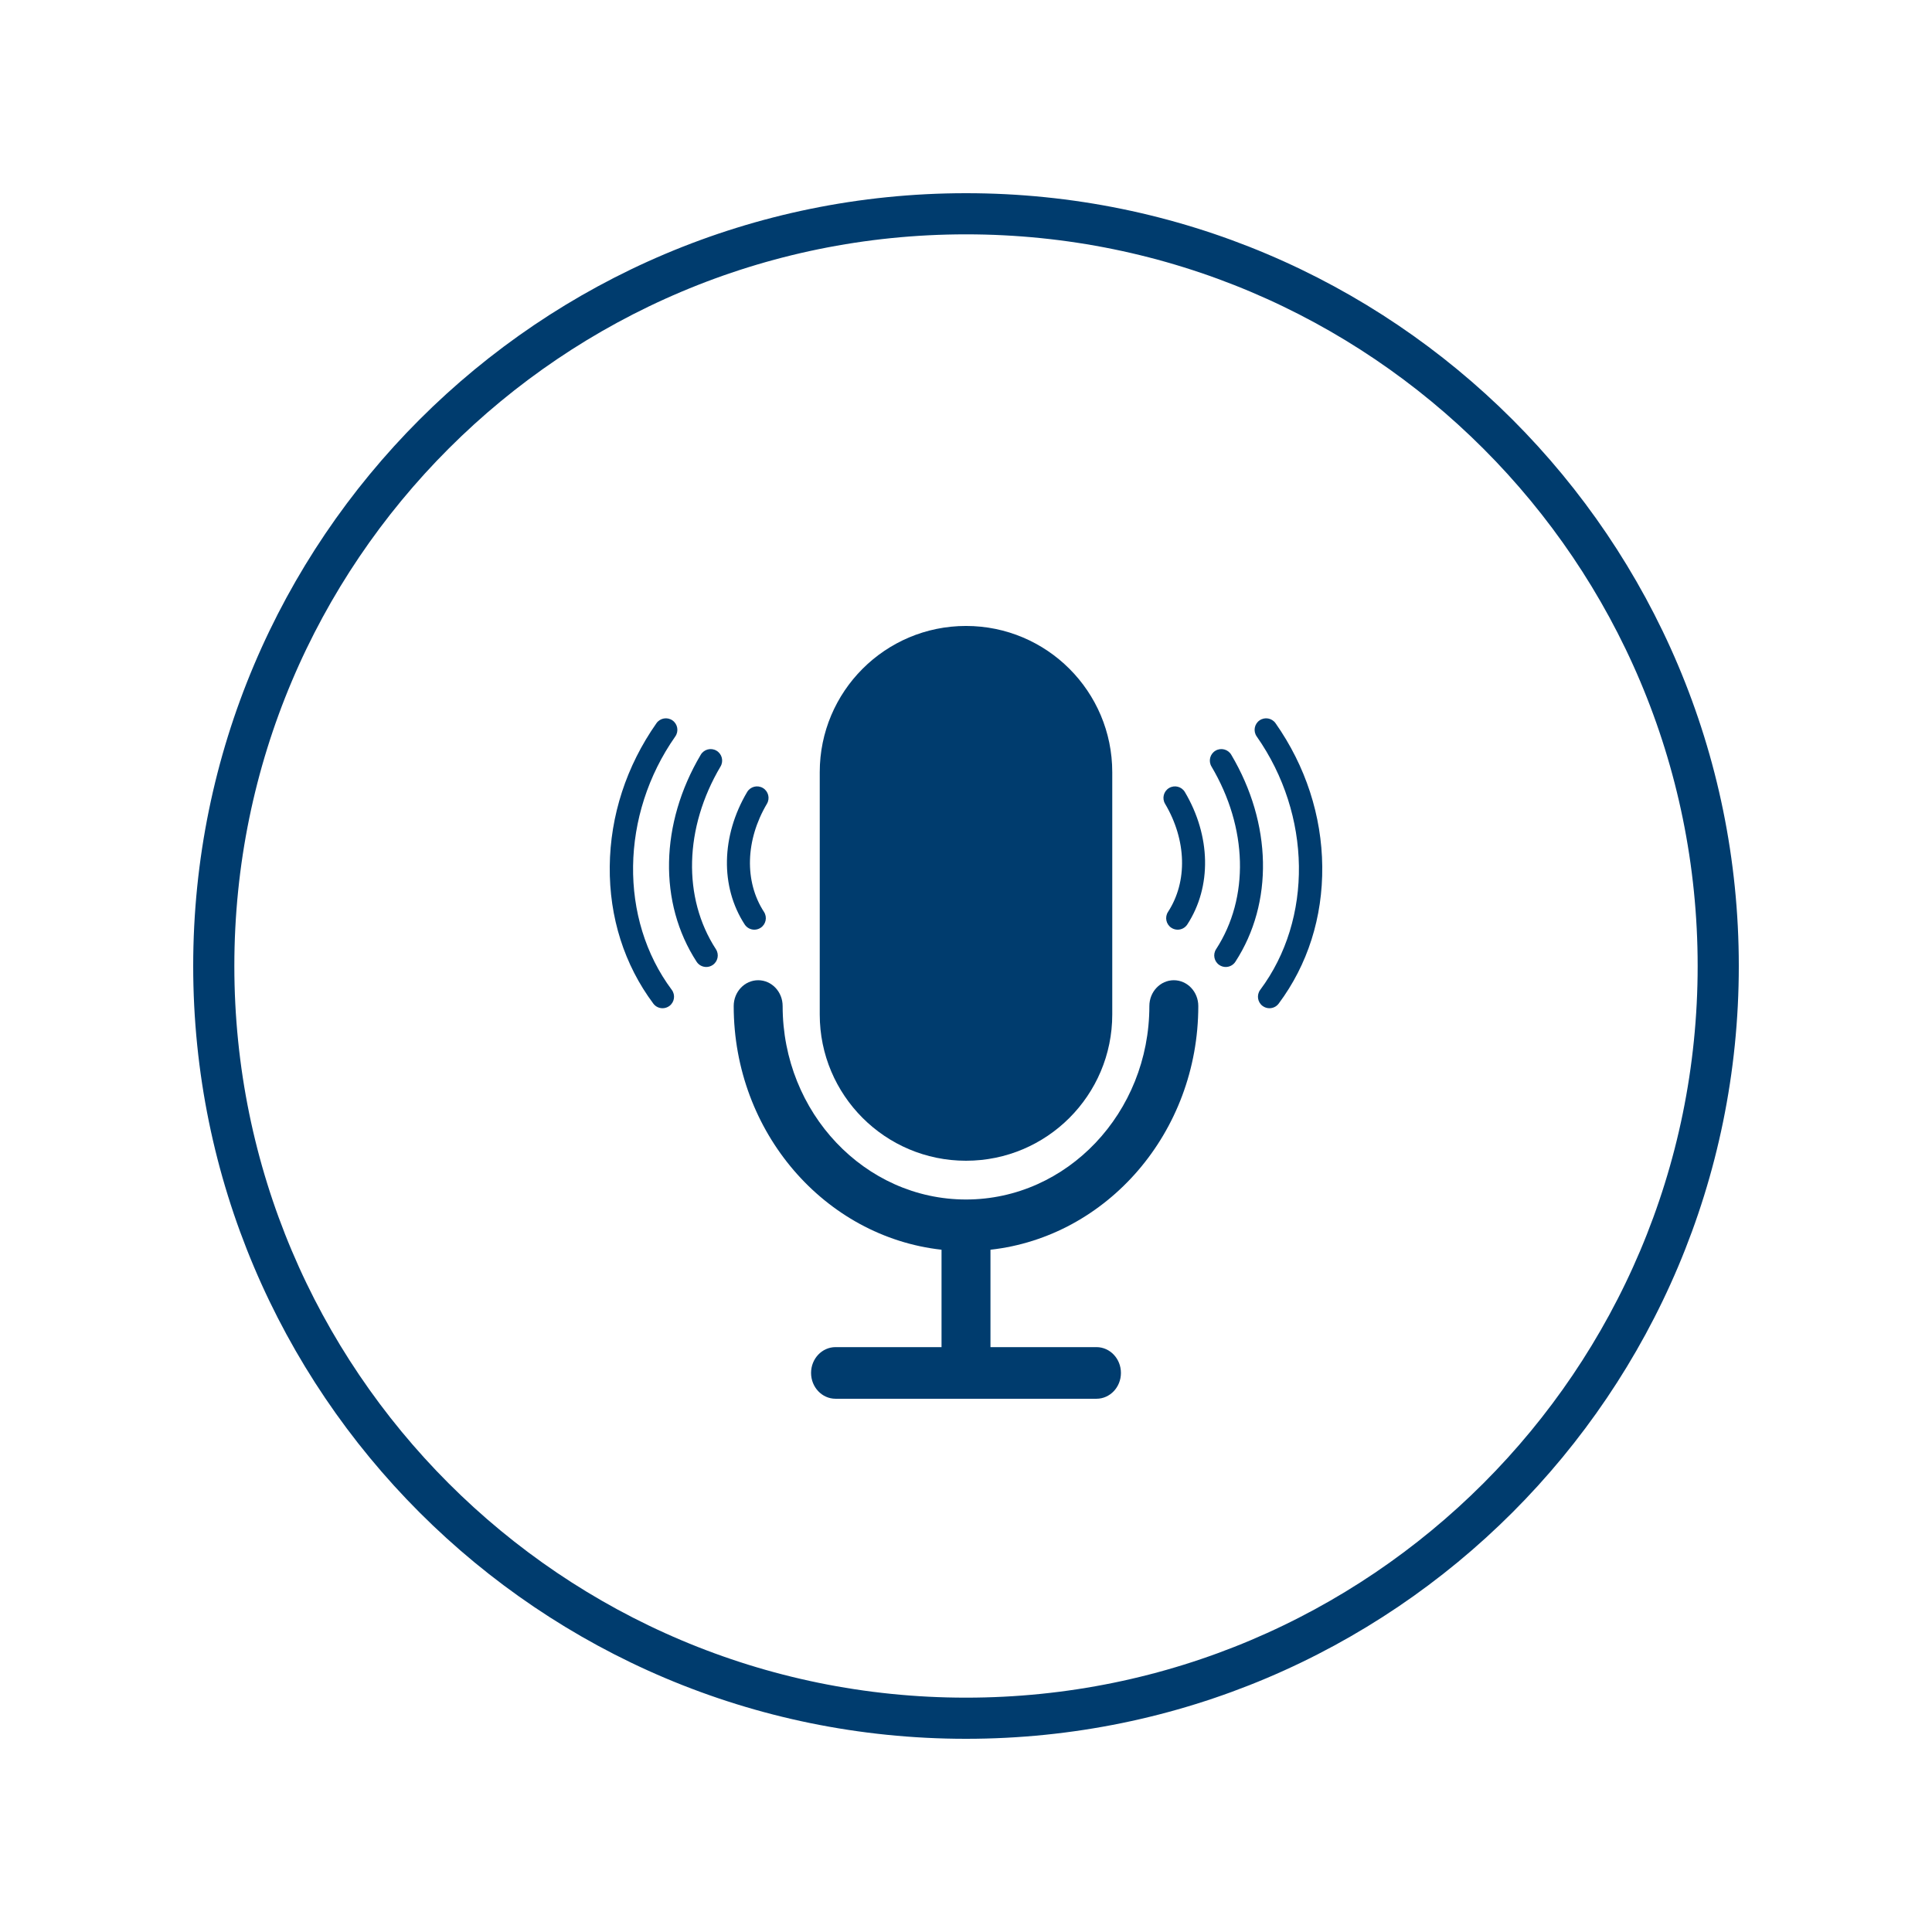
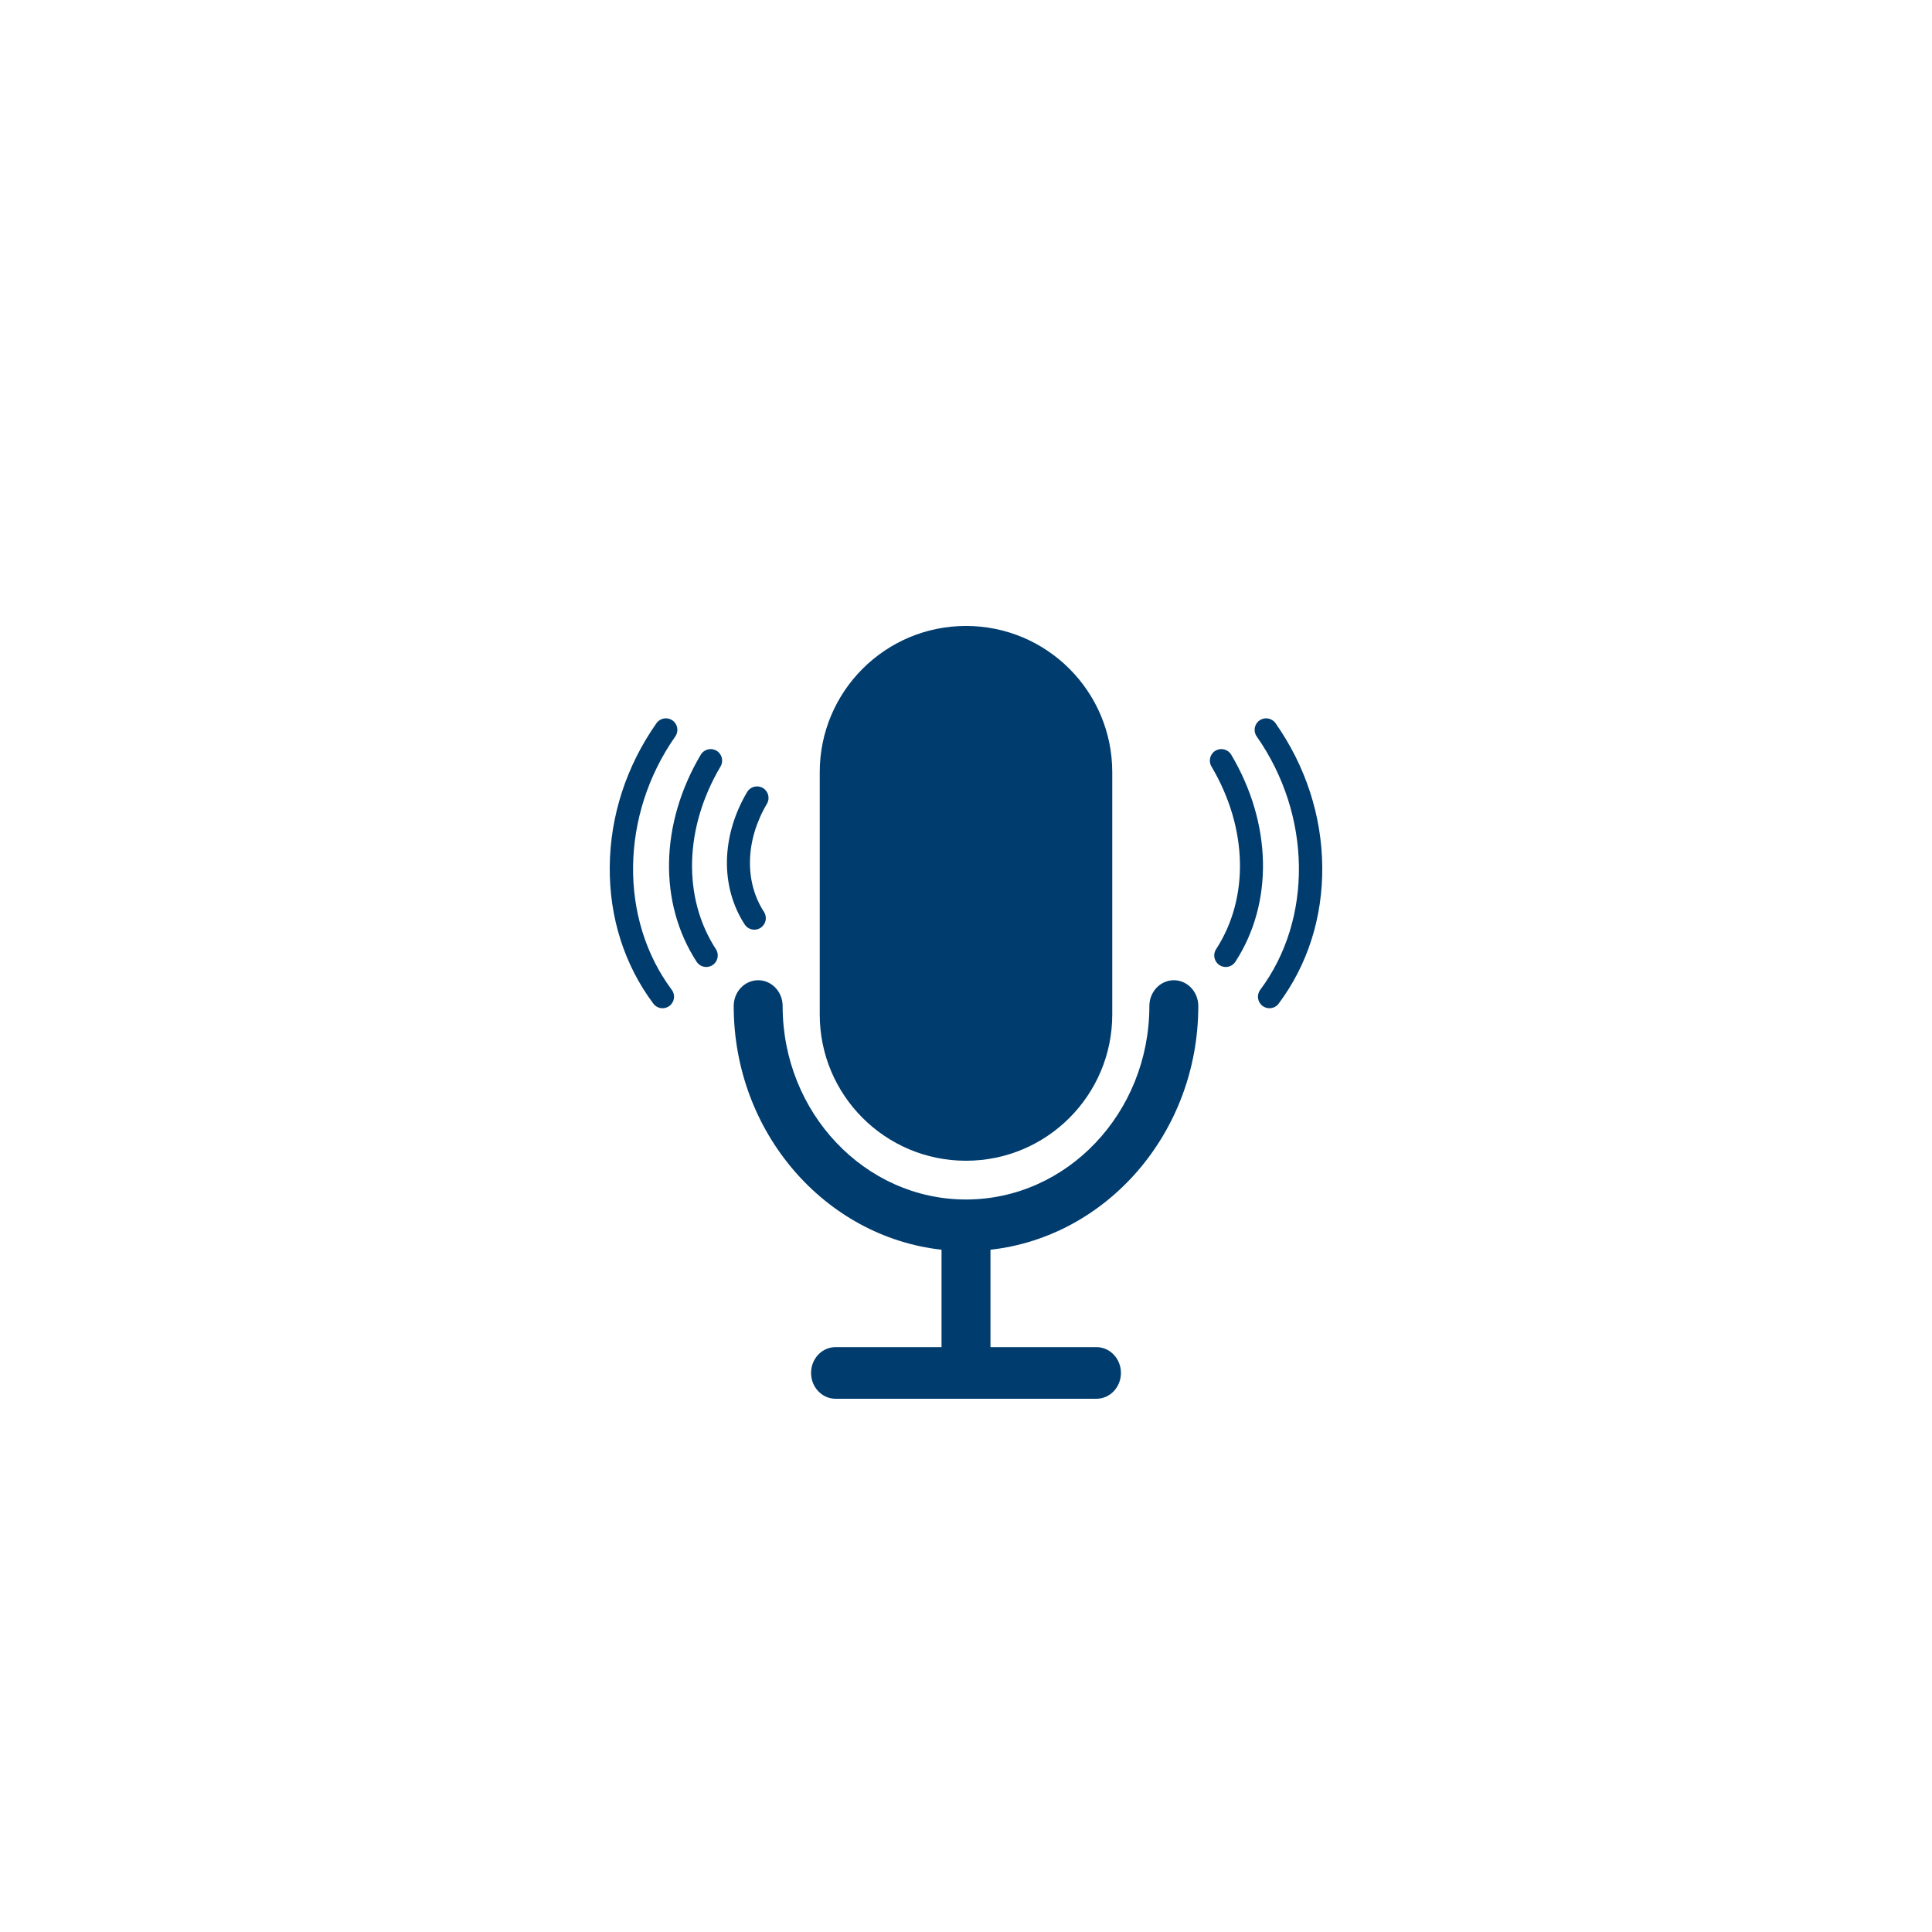
<svg xmlns="http://www.w3.org/2000/svg" width="1080" zoomAndPan="magnify" viewBox="0 0 810 810" height="1080" preserveAspectRatio="xMidYMid meet" version="1.2">
  <defs>
    <clipPath id="4445e13c5a">
-       <path d="M 81 81 L 729 81 L 729 729 L 81 729 Z M 81 81 " />
-     </clipPath>
+       </clipPath>
    <clipPath id="d714e71bae">
      <path d="M 405 81 C 226.059 81 81 226.059 81 405 C 81 583.941 226.059 729 405 729 C 583.941 729 729 583.941 729 405 C 729 226.059 583.941 81 405 81 Z M 405 81 " />
    </clipPath>
    <clipPath id="696bac72a2">
      <path d="M 343 262.434 L 467 262.434 L 467 487 L 343 487 Z M 343 262.434 " />
    </clipPath>
    <clipPath id="0731767e3c">
      <path d="M 307 410 L 503 410 L 503 586.434 L 307 586.434 Z M 307 410 " />
    </clipPath>
  </defs>
  <g id="6f0d1a8936">
    <g clip-rule="nonzero" clip-path="url(#4445e13c5a)">
      <g clip-rule="nonzero" clip-path="url(#d714e71bae)">
-         <path style="fill:none;stroke-width:46;stroke-linecap:butt;stroke-linejoin:miter;stroke:#003c6e;stroke-opacity:1;stroke-miterlimit:4;" d="M 432 -0 C 193.411 -0 0 193.411 0 432 C 0 670.589 193.411 864 432 864 C 670.589 864 864 670.589 864 432 C 864 193.411 670.589 -0 432 -0 Z M 432 -0 " transform="matrix(0.75,0,0,0.75,81,81)" />
-       </g>
+         </g>
    </g>
    <g clip-rule="nonzero" clip-path="url(#696bac72a2)">
      <path style=" stroke:none;fill-rule:nonzero;fill:#003c6e;fill-opacity:1;" d="M 405 486.645 C 371.137 486.645 343.68 459.188 343.68 425.324 L 343.68 323.75 C 343.68 289.887 371.137 262.434 405 262.434 C 438.867 262.434 466.32 289.887 466.32 323.75 L 466.32 425.324 C 466.32 459.188 438.867 486.645 405 486.645 Z M 405 486.645 " />
    </g>
    <g clip-rule="nonzero" clip-path="url(#0731767e3c)">
      <path style=" stroke:none;fill-rule:nonzero;fill:#003c6e;fill-opacity:1;" d="M 502.391 421.785 C 502.391 415.809 497.793 410.965 492.133 410.965 C 486.469 410.965 481.875 415.809 481.875 421.785 C 481.875 466.508 447.387 502.895 405 502.895 C 362.613 502.895 328.125 466.508 328.125 421.785 C 328.125 415.809 323.531 410.965 317.867 410.965 C 312.203 410.965 307.609 415.809 307.609 421.785 C 307.609 474.785 345.848 518.527 394.742 523.953 L 394.742 564.789 L 350.301 564.789 C 344.637 564.789 340.043 569.633 340.043 575.609 C 340.043 581.59 344.637 586.434 350.301 586.434 L 459.699 586.434 C 465.363 586.434 469.957 581.59 469.957 575.609 C 469.957 569.633 465.363 564.789 459.699 564.789 L 415.258 564.789 L 415.258 523.953 C 464.148 518.527 502.391 474.785 502.391 421.785 Z M 502.391 421.785 " />
    </g>
    <path style=" stroke:none;fill-rule:nonzero;fill:#003c6e;fill-opacity:1;" d="M 513.895 405.41 C 512.992 405.41 512.082 405.156 511.27 404.629 C 509.035 403.176 508.398 400.188 509.852 397.953 C 523.867 376.383 523.121 347.027 507.906 321.344 C 506.547 319.051 507.305 316.09 509.598 314.734 C 511.891 313.371 514.852 314.133 516.207 316.426 C 533.309 345.289 533.973 378.543 517.945 403.211 C 517.02 404.637 515.473 405.41 513.895 405.41 Z M 513.895 405.41 " />
-     <path style=" stroke:none;fill-rule:nonzero;fill:#003c6e;fill-opacity:1;" d="M 493.742 389.773 C 492.84 389.773 491.93 389.52 491.117 388.992 C 488.883 387.539 488.246 384.551 489.699 382.316 C 497.965 369.598 497.488 352.227 488.457 336.98 C 487.098 334.688 487.855 331.73 490.148 330.371 C 492.445 329.012 495.402 329.77 496.762 332.062 C 507.676 350.484 508.07 371.758 497.793 387.574 C 496.867 388.996 495.32 389.773 493.742 389.773 Z M 493.742 389.773 " />
    <path style=" stroke:none;fill-rule:nonzero;fill:#003c6e;fill-opacity:1;" d="M 532.223 422.703 C 531.219 422.703 530.207 422.391 529.34 421.746 C 527.207 420.152 526.766 417.129 528.359 414.992 C 550.531 385.289 549.922 341.602 526.879 308.758 C 525.348 306.574 525.875 303.566 528.055 302.035 C 530.238 300.504 533.246 301.031 534.777 303.211 C 547.379 321.172 554.152 341.953 554.363 363.301 C 554.57 384.602 548.254 404.473 536.094 420.766 C 535.148 422.035 533.695 422.703 532.223 422.703 Z M 532.223 422.703 " />
    <path style=" stroke:none;fill-rule:nonzero;fill:#003c6e;fill-opacity:1;" d="M 296.105 405.41 C 297.008 405.41 297.918 405.156 298.73 404.629 C 300.965 403.176 301.602 400.188 300.148 397.953 C 286.133 376.383 286.879 347.027 302.094 321.344 C 303.453 319.051 302.695 316.09 300.402 314.734 C 298.109 313.371 295.148 314.133 293.793 316.426 C 276.691 345.289 276.027 378.543 292.055 403.211 C 292.98 404.637 294.527 405.41 296.105 405.41 Z M 296.105 405.41 " />
    <path style=" stroke:none;fill-rule:nonzero;fill:#003c6e;fill-opacity:1;" d="M 316.258 389.773 C 317.16 389.773 318.07 389.52 318.883 388.992 C 321.117 387.539 321.754 384.551 320.301 382.316 C 312.035 369.598 312.512 352.227 321.543 336.98 C 322.898 334.688 322.145 331.73 319.852 330.371 C 317.555 329.012 314.598 329.77 313.238 332.062 C 302.324 350.484 301.93 371.758 312.207 387.574 C 313.133 388.996 314.68 389.773 316.258 389.773 Z M 316.258 389.773 " />
    <path style=" stroke:none;fill-rule:nonzero;fill:#003c6e;fill-opacity:1;" d="M 277.777 422.703 C 278.781 422.703 279.793 422.391 280.66 421.746 C 282.793 420.152 283.234 417.129 281.641 414.992 C 259.469 385.289 260.078 341.602 283.121 308.758 C 284.652 306.574 284.125 303.566 281.945 302.035 C 279.762 300.504 276.754 301.031 275.223 303.211 C 262.621 321.172 255.848 341.953 255.637 363.301 C 255.43 384.602 261.746 404.473 273.906 420.766 C 274.852 422.035 276.305 422.703 277.777 422.703 Z M 277.777 422.703 " />
  </g>
</svg>